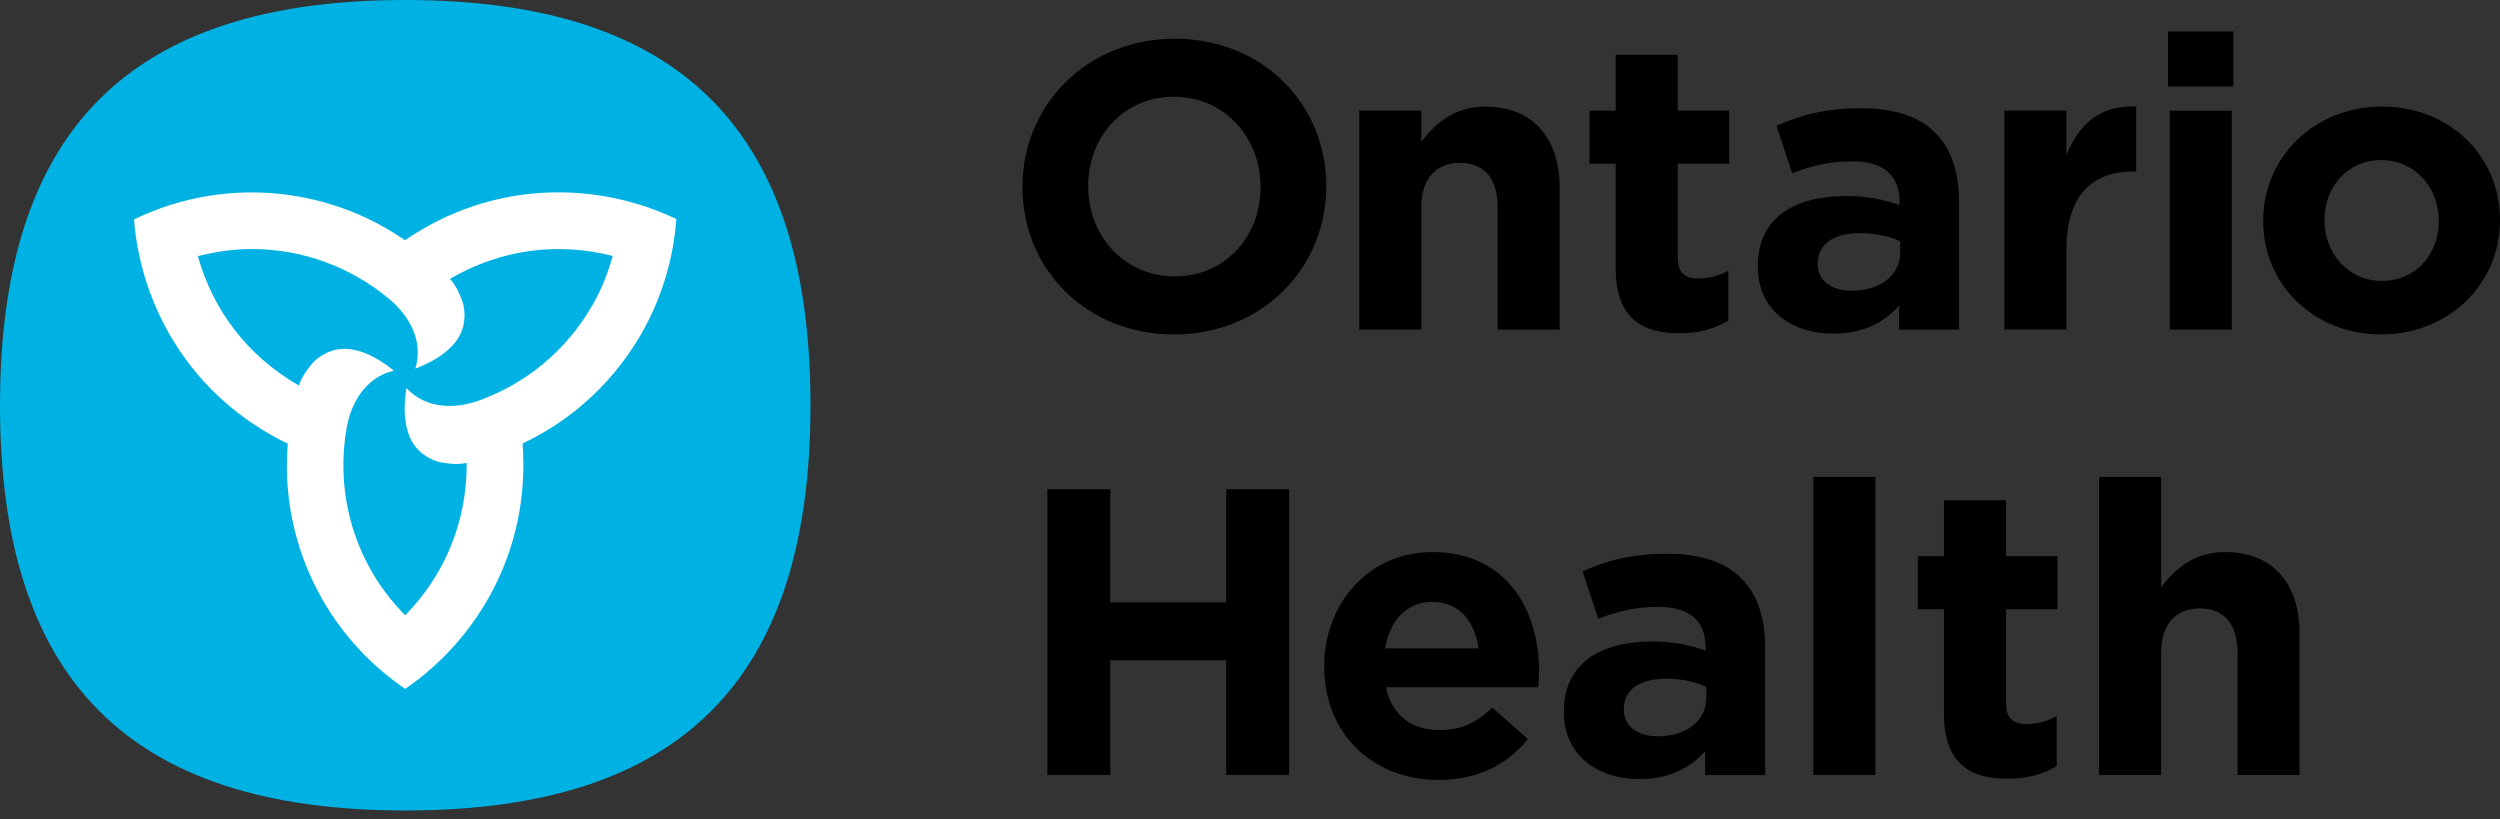
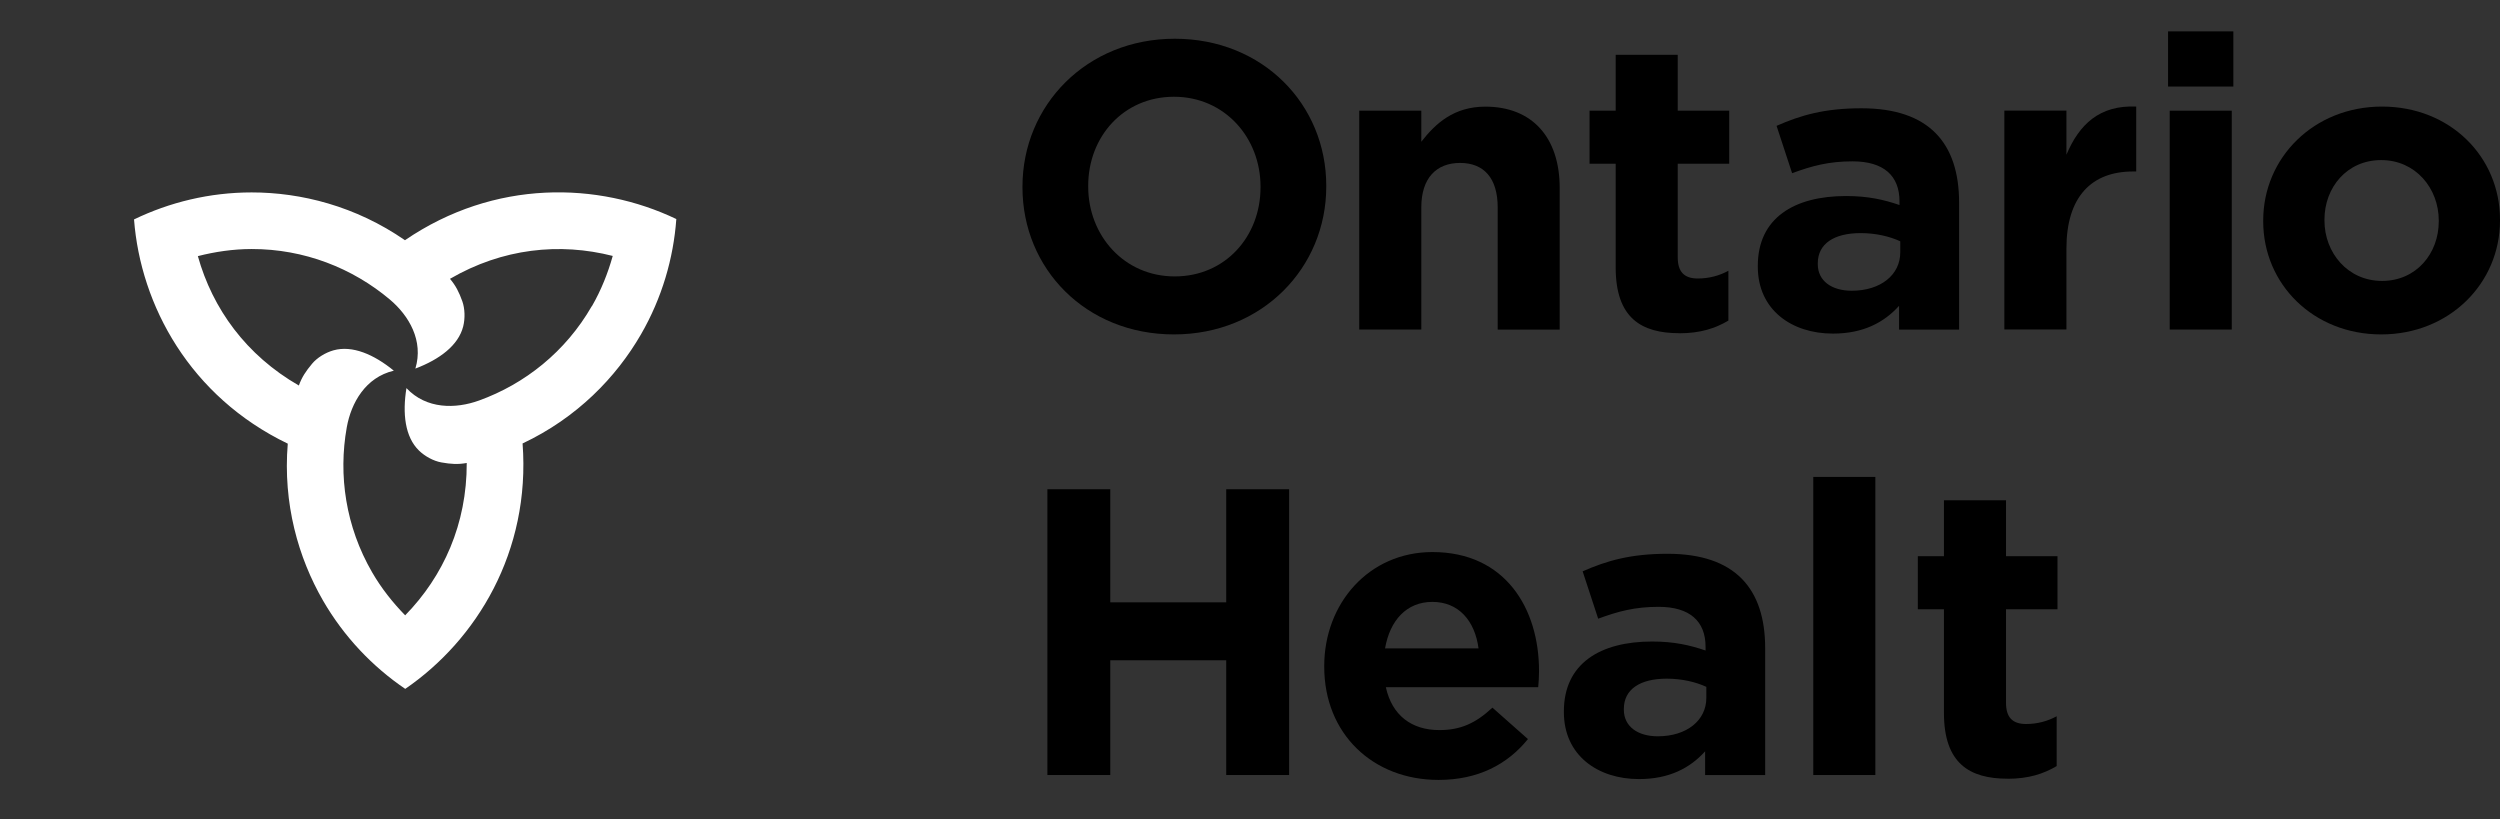
<svg xmlns="http://www.w3.org/2000/svg" width="180" height="59" viewBox="0 0 180 59" fill="none">
  <rect x="0" y="0" width="180" height="59" fill="#333333" stroke="none" />
-   <path d="M29.177 0C9.348 0 0 9.353 0 29.177C0 49.001 9.353 58.354 29.177 58.354C49.001 58.354 58.354 49.001 58.354 29.177C58.354 9.353 49.001 0 29.177 0Z" fill="#00B2E3" />
  <path d="M29.163 17.3C25.603 14.835 21.668 13.854 18.117 13.854C15.091 13.854 12.201 14.566 9.65 15.798C10.124 21.992 13.68 28.551 20.719 31.943C20.363 36.266 21.481 40.159 23.257 43.24C24.772 45.86 26.831 48.006 29.177 49.599C34.303 46.089 38.21 39.726 37.626 31.929C41.551 30.076 44.368 27.159 46.148 24.078C47.663 21.458 48.49 18.601 48.695 15.771C43.09 13.087 35.622 12.886 29.163 17.291V17.3ZM42.61 22.042C40.721 25.329 37.786 27.648 34.486 28.839C32.806 29.446 30.701 29.474 29.264 27.944C28.967 29.775 29.159 31.459 30.167 32.441C30.592 32.856 31.217 33.194 31.779 33.294C32.472 33.417 32.965 33.449 33.605 33.335C33.618 37.722 31.925 41.487 29.172 44.304C28.282 43.391 27.456 42.355 26.79 41.2C24.891 37.922 24.348 34.216 24.968 30.765C25.283 29.008 26.315 27.168 28.355 26.689C26.922 25.516 25.365 24.845 24.01 25.224C23.439 25.384 22.832 25.753 22.467 26.192C22.015 26.735 21.737 27.15 21.517 27.757C17.72 25.575 15.305 22.23 14.246 18.441C15.479 18.126 16.793 17.93 18.121 17.93C21.91 17.925 25.388 19.308 28.072 21.568C29.437 22.718 30.514 24.53 29.907 26.538C31.642 25.881 33.002 24.872 33.349 23.508C33.495 22.932 33.477 22.22 33.285 21.686C33.043 21.02 32.819 20.573 32.399 20.075C36.193 17.87 40.301 17.455 44.117 18.427C43.774 19.655 43.286 20.887 42.62 22.042H42.61Z" fill="white" />
  <path d="M84.527 24.078C78.178 24.078 73.618 19.345 73.618 13.493V13.434C73.618 7.582 78.233 2.789 84.582 2.789C90.931 2.789 95.491 7.522 95.491 13.374V13.434C95.491 19.285 90.876 24.078 84.527 24.078ZM90.758 13.434C90.758 9.905 88.17 6.966 84.527 6.966C80.885 6.966 78.351 9.846 78.351 13.374V13.434C78.351 16.962 80.939 19.902 84.582 19.902C88.224 19.902 90.758 17.021 90.758 13.493V13.434Z" fill="black" />
  <path d="M107.834 23.727V14.935C107.834 12.817 106.834 11.731 105.127 11.731C103.42 11.731 102.334 12.817 102.334 14.935V23.727H97.865V7.97H102.334V10.206C103.361 8.883 104.684 7.678 106.948 7.678C110.331 7.678 112.298 9.914 112.298 13.529V23.731H107.829L107.834 23.727Z" fill="black" />
-   <path d="M120.916 23.991C118.182 23.991 116.329 22.905 116.329 19.258V11.79H114.448V7.97H116.329V3.944H120.797V7.97H124.504V11.79H120.797V18.523C120.797 19.55 121.24 20.052 122.24 20.052C123.061 20.052 123.796 19.847 124.444 19.495V23.083C123.504 23.64 122.418 23.996 120.916 23.996V23.991Z" fill="black" />
+   <path d="M120.916 23.991C118.182 23.991 116.329 22.905 116.329 19.258V11.79H114.448V7.97H116.329V3.944H120.797V7.97H124.504V11.79H120.797V18.523C120.797 19.55 121.24 20.052 122.24 20.052C123.061 20.052 123.796 19.847 124.444 19.495V23.083C123.504 23.64 122.418 23.996 120.916 23.996V23.991" fill="black" />
  <path d="M136.732 23.727V22.02C135.646 23.225 134.144 24.019 131.971 24.019C129 24.019 126.562 22.312 126.562 19.199V19.139C126.562 15.698 129.178 14.114 132.912 14.114C134.5 14.114 135.646 14.378 136.764 14.762V14.497C136.764 12.644 135.619 11.617 133.382 11.617C131.675 11.617 130.47 11.941 129.032 12.47L127.913 9.061C129.648 8.298 131.355 7.796 134.03 7.796C138.91 7.796 141.055 10.325 141.055 14.588V23.731H136.732V23.727ZM136.819 17.373C136.057 17.021 135.057 16.784 133.966 16.784C132.054 16.784 130.88 17.546 130.88 18.961V19.021C130.88 20.226 131.88 20.933 133.323 20.933C135.409 20.933 136.819 19.787 136.819 18.172V17.377V17.373Z" fill="black" />
  <path d="M153.576 12.347C150.609 12.347 148.783 14.141 148.783 17.902V23.722H144.314V7.965H148.783V11.142C149.696 8.965 151.165 7.554 153.808 7.673V12.347H153.571H153.576Z" fill="black" />
  <path d="M156.1 6.231V2.259H160.801V6.231H156.1ZM156.219 23.727V7.97H160.687V23.727H156.219Z" fill="black" />
  <path d="M171.446 24.078C166.566 24.078 162.951 20.463 162.951 15.935V15.876C162.951 11.348 166.598 7.673 171.505 7.673C176.412 7.673 180 11.288 180 15.816V15.876C180 20.404 176.353 24.078 171.446 24.078ZM175.591 15.876C175.591 13.552 173.915 11.526 171.446 11.526C168.977 11.526 167.361 13.498 167.361 15.816V15.876C167.361 18.199 169.036 20.226 171.505 20.226C173.975 20.226 175.591 18.254 175.591 15.935V15.876Z" fill="black" />
  <path d="M88.288 55.802V47.54H79.94V55.802H75.412V35.225H79.94V43.368H88.288V35.225H92.816V55.802H88.288Z" fill="black" />
  <path d="M110.746 49.48H99.782C100.225 51.507 101.635 52.566 103.634 52.566C105.132 52.566 106.223 52.096 107.455 50.95L110.011 53.214C108.541 55.035 106.423 56.154 103.575 56.154C98.842 56.154 95.345 52.831 95.345 48.01V47.951C95.345 43.455 98.549 39.748 103.137 39.748C108.4 39.748 110.81 43.834 110.81 48.303V48.362C110.81 48.805 110.783 49.069 110.751 49.48H110.746ZM103.132 43.336C101.279 43.336 100.074 44.66 99.723 46.687H106.455C106.191 44.687 105.013 43.336 103.132 43.336Z" fill="black" />
  <path d="M122.769 55.802V54.095C121.683 55.3 120.181 56.094 118.008 56.094C115.037 56.094 112.599 54.387 112.599 51.274V51.215C112.599 47.773 115.215 46.189 118.949 46.189C120.537 46.189 121.683 46.454 122.801 46.837V46.572C122.801 44.719 121.655 43.692 119.419 43.692C117.712 43.692 116.507 44.016 115.069 44.546L113.95 41.136C115.685 40.374 117.392 39.872 120.067 39.872C124.947 39.872 127.092 42.401 127.092 46.664V55.807H122.769V55.802ZM122.856 49.453C122.094 49.101 121.094 48.864 120.003 48.864C118.091 48.864 116.917 49.626 116.917 51.041V51.101C116.917 52.306 117.917 53.013 119.359 53.013C121.446 53.013 122.856 51.867 122.856 50.252V49.457V49.453Z" fill="black" />
  <path d="M130.556 55.802V34.339H135.025V55.802H130.556Z" fill="black" />
  <path d="M144.551 56.067C141.817 56.067 139.964 54.98 139.964 51.333V43.866H138.083V40.045H139.964V36.019H144.433V40.045H148.139V43.866H144.433V50.599C144.433 51.626 144.875 52.128 145.875 52.128C146.697 52.128 147.432 51.922 148.08 51.571V55.158C147.14 55.715 146.053 56.071 144.551 56.071V56.067Z" fill="black" />
-   <path d="M161.103 55.802V47.011C161.103 44.893 160.103 43.806 158.396 43.806C156.689 43.806 155.602 44.893 155.602 47.011V55.802H151.134V34.339H155.602V42.277C156.629 40.953 157.953 39.748 160.217 39.748C163.6 39.748 165.567 41.98 165.567 45.6V55.802H161.098H161.103Z" fill="black" />
</svg>